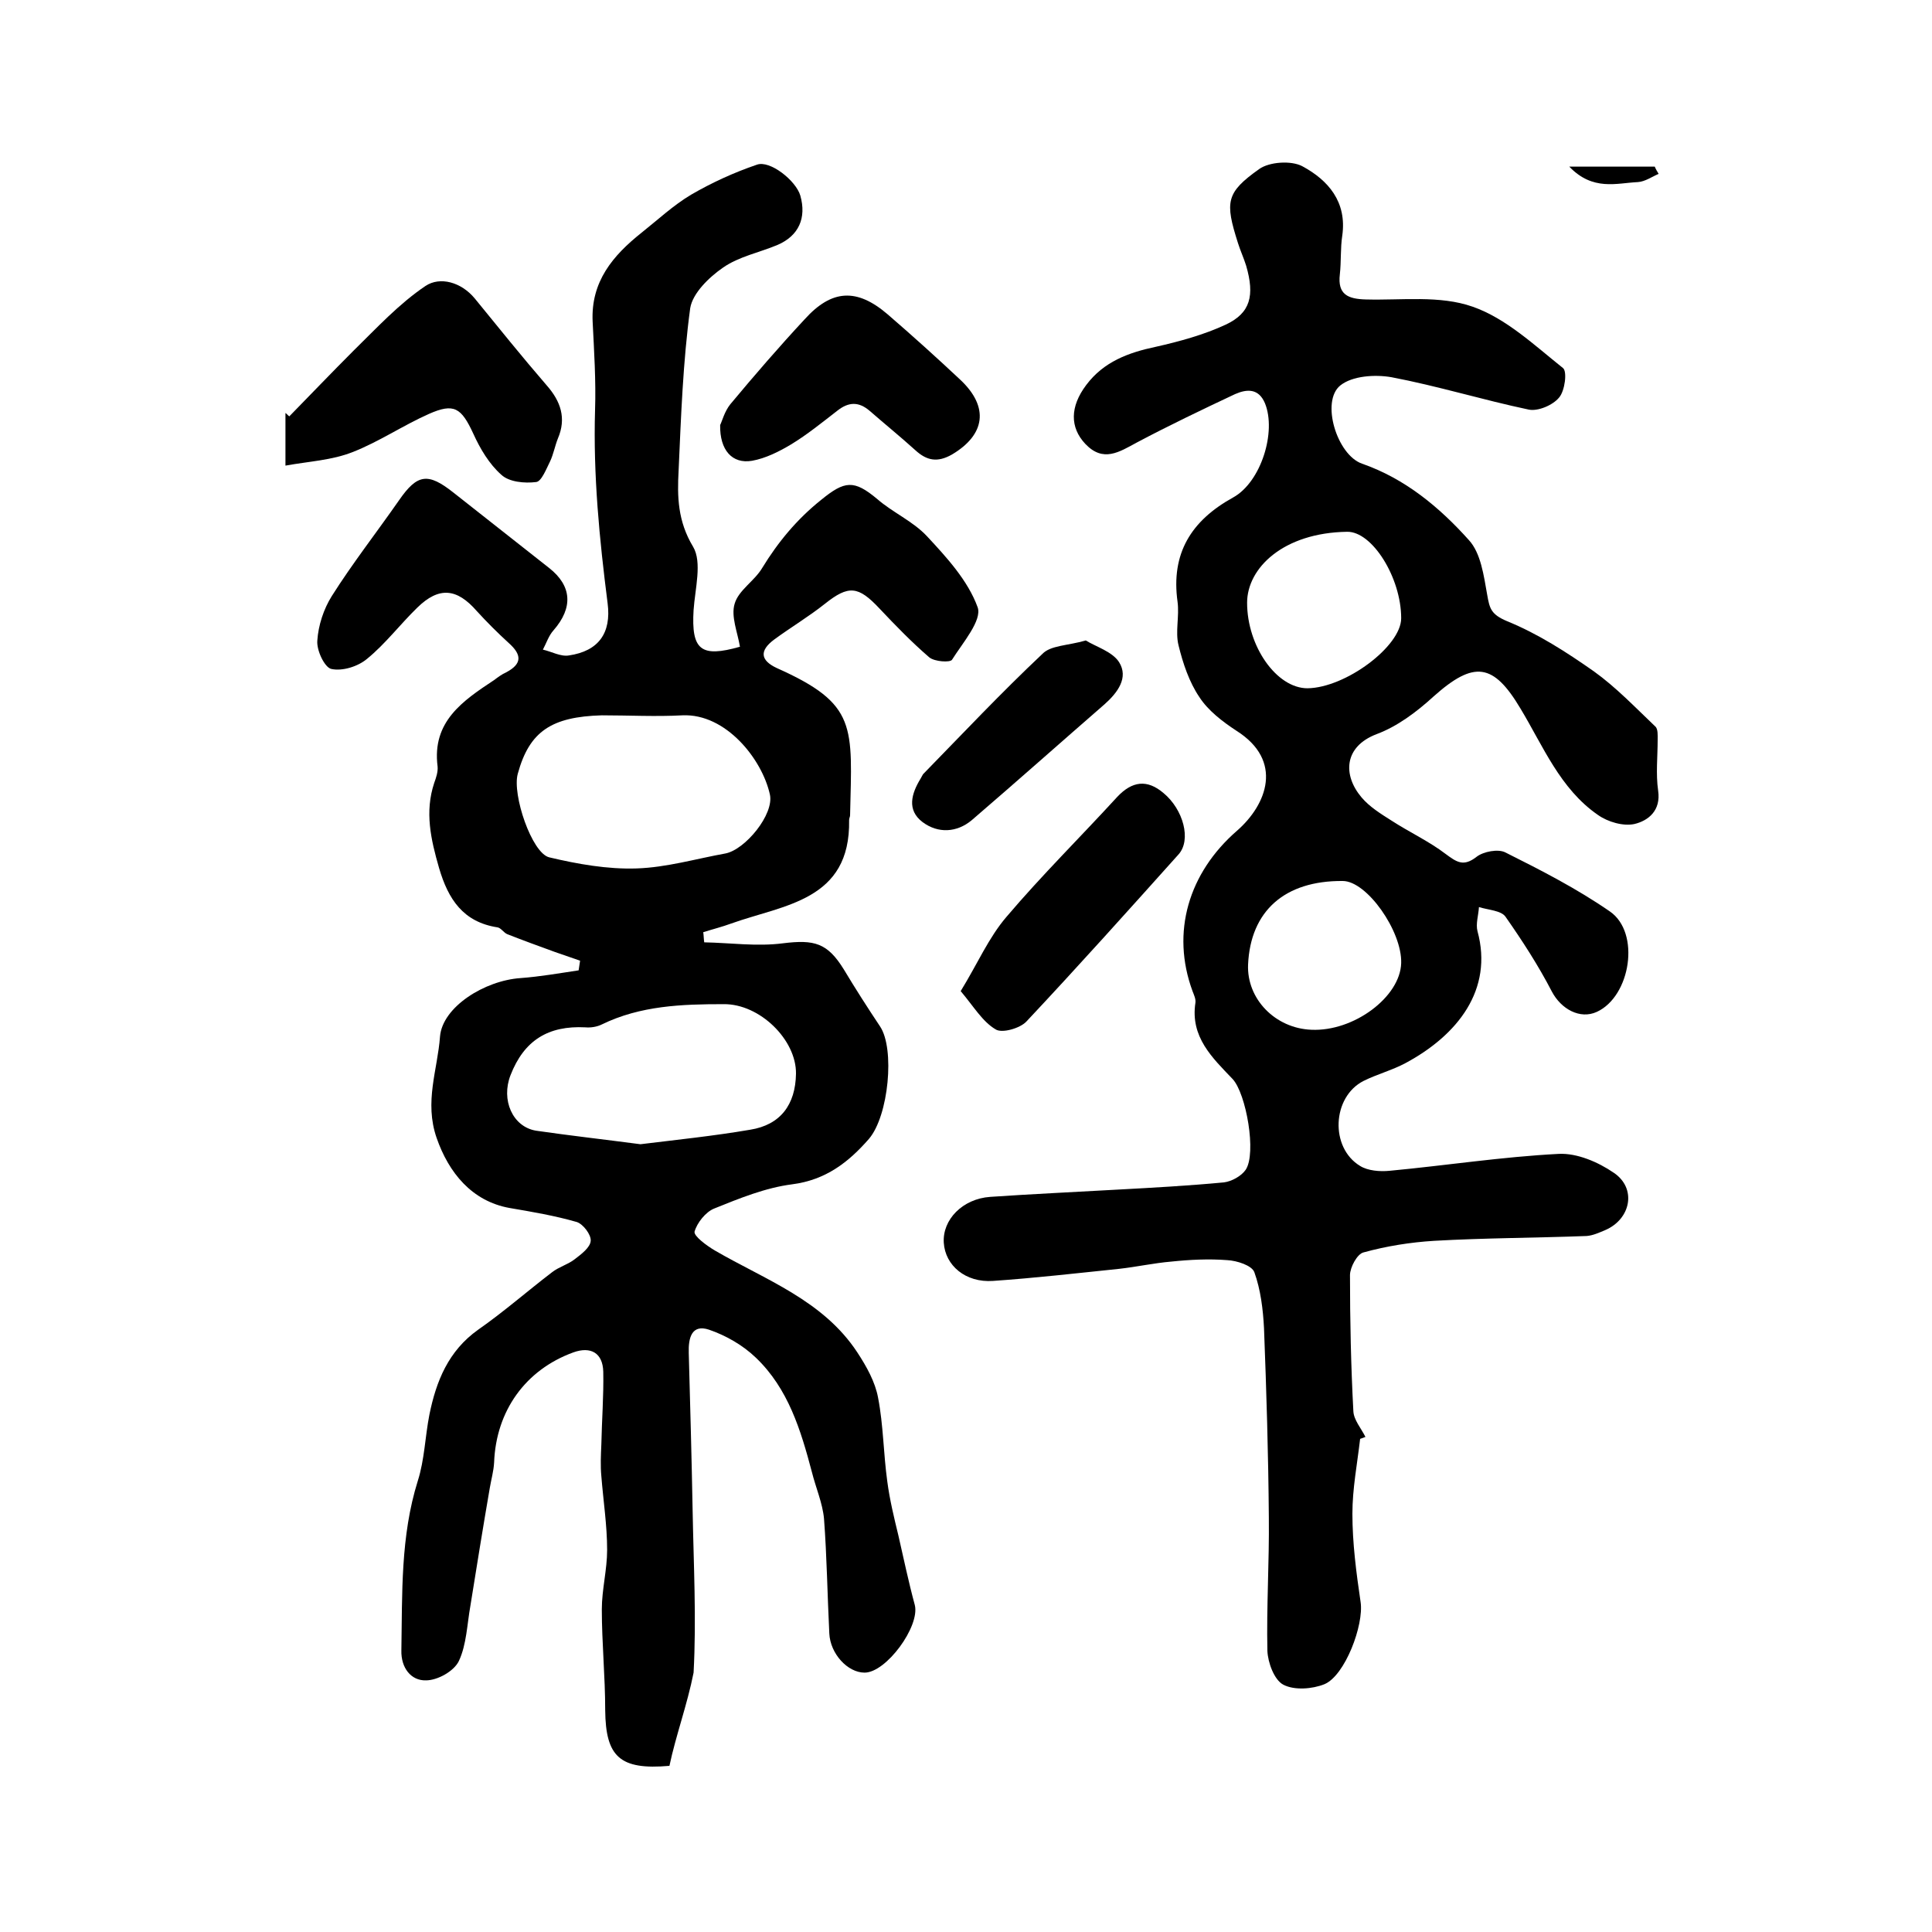
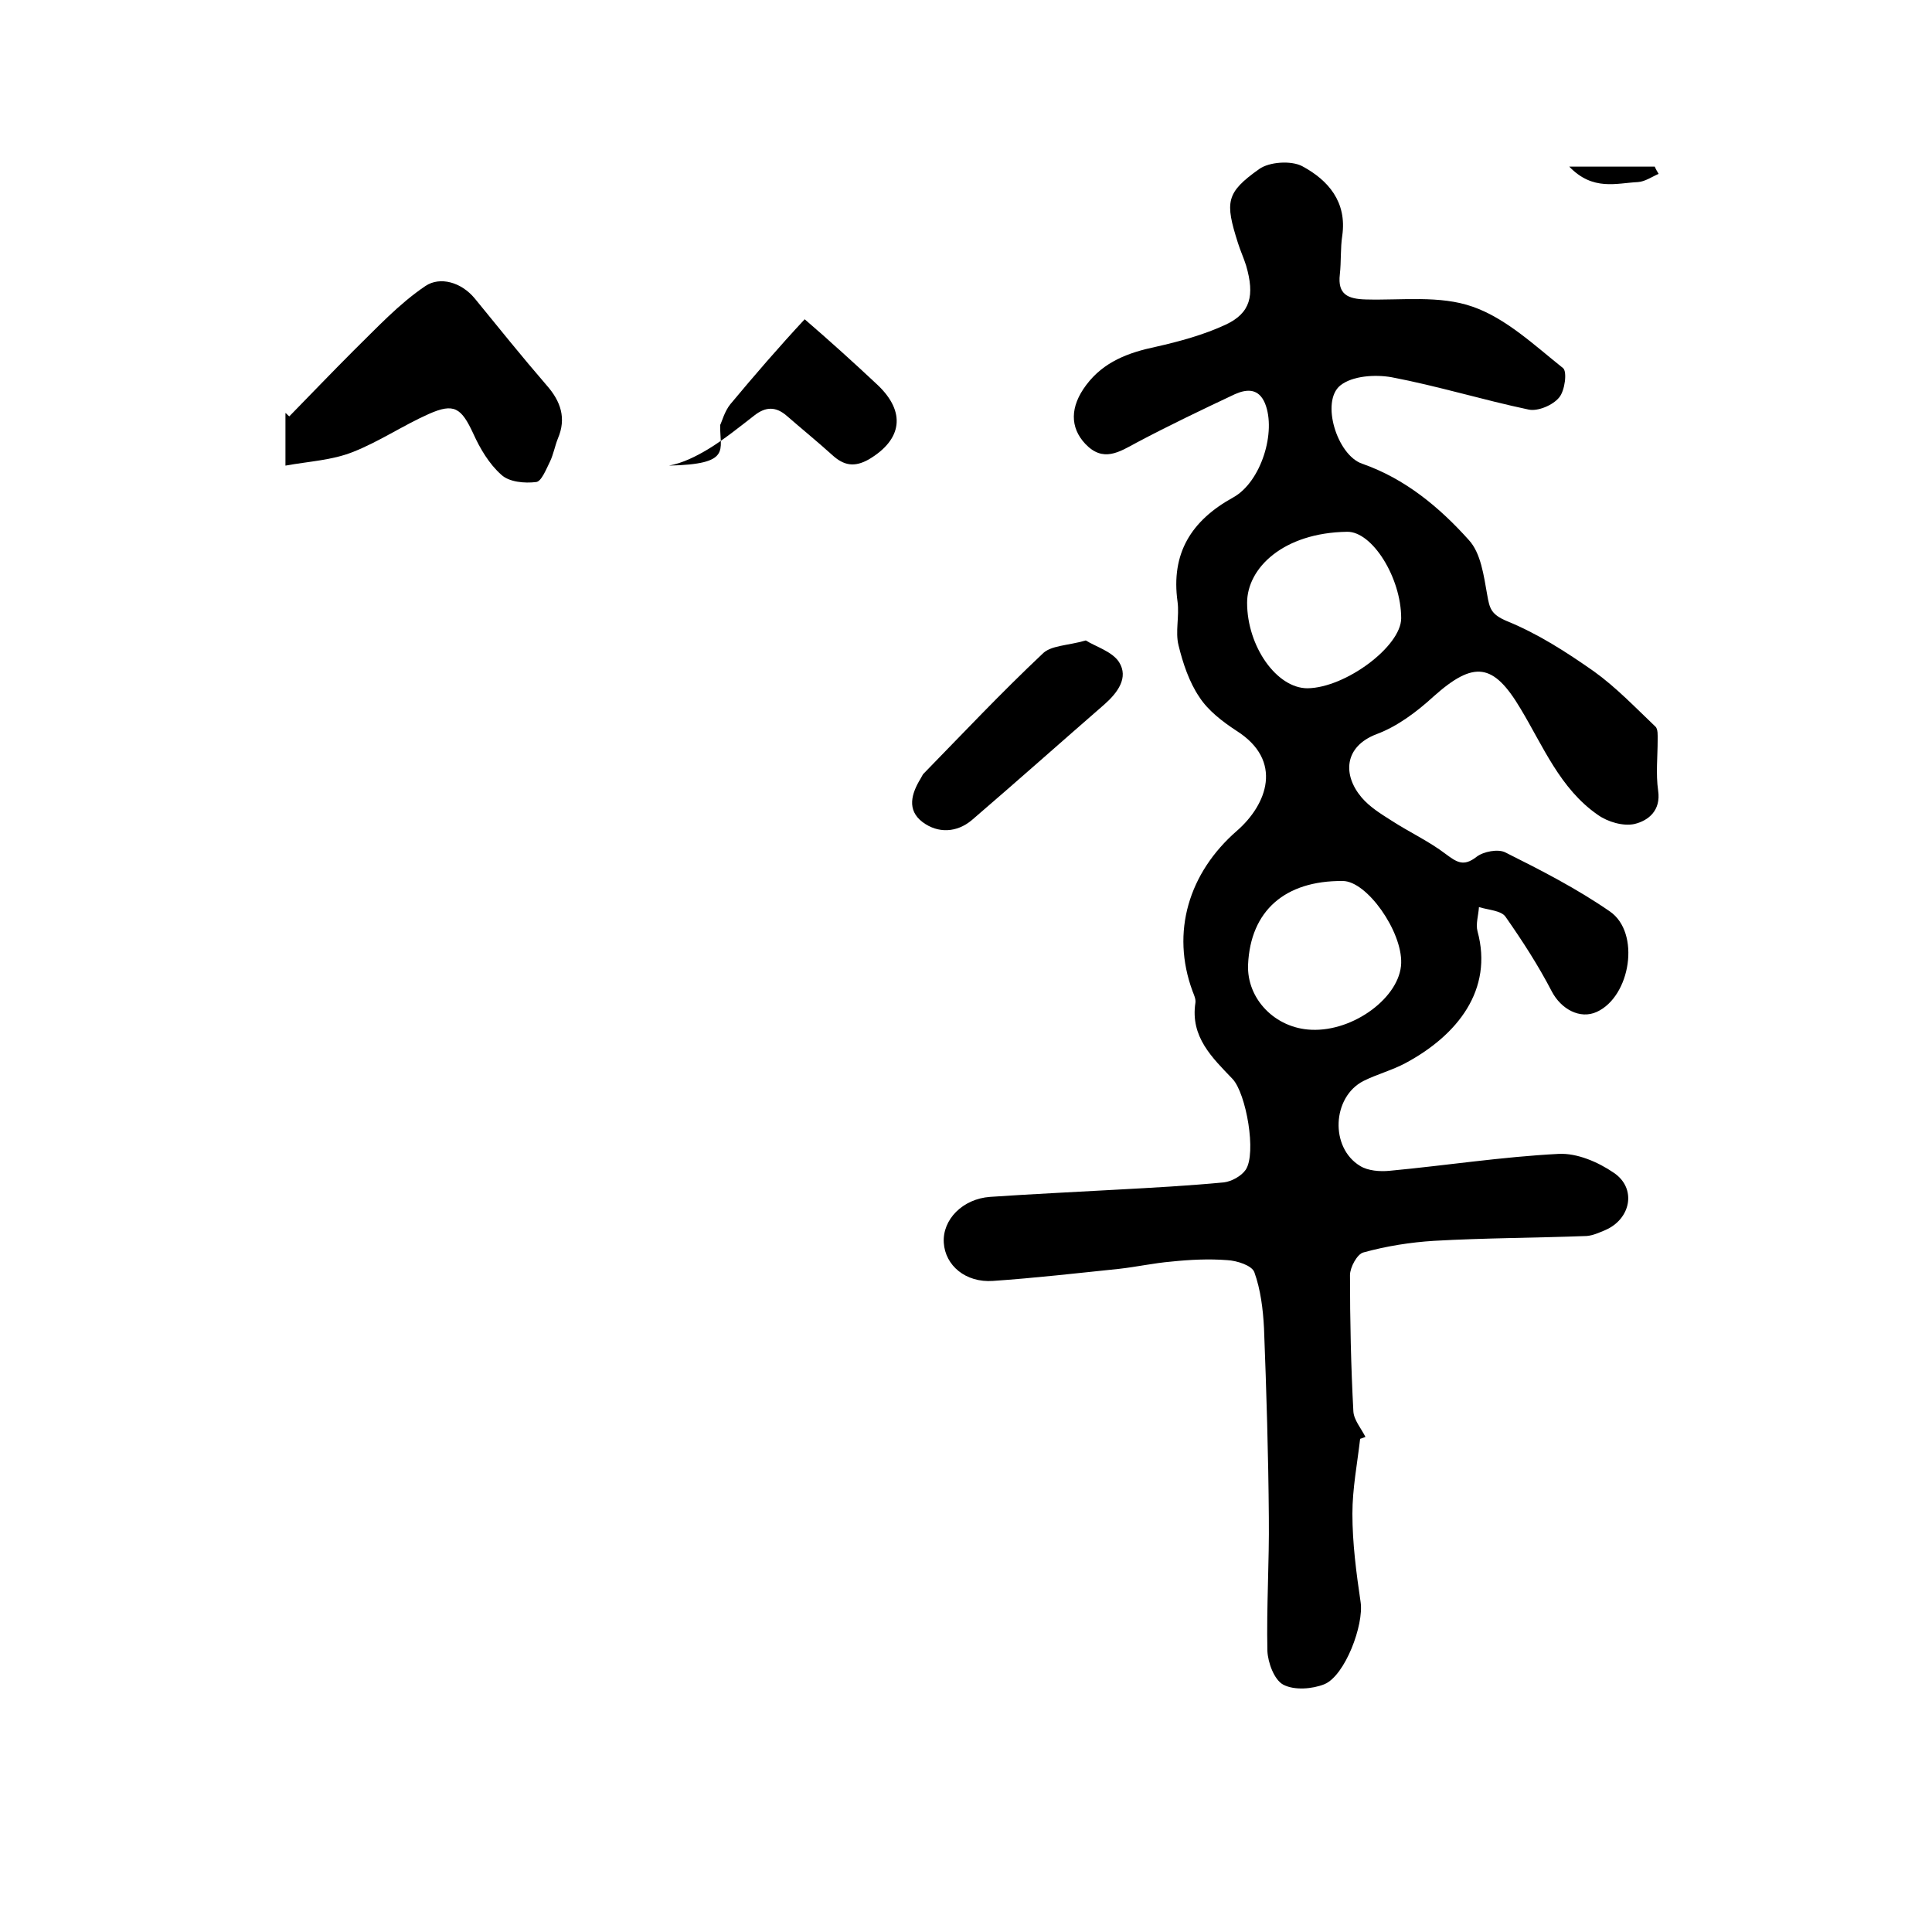
<svg xmlns="http://www.w3.org/2000/svg" version="1.1" id="图层_1" x="0px" y="0px" viewBox="0 0 400 400" style="enable-background:new 0 0 400 400;" xml:space="preserve">
  <style type="text/css">
	.st0{fill:#FFFFFF;}
</style>
  <g>
-     <path d="M138.6,365.6c-10.3,0.9-13.2-1.9-13.3-11.5c0-7-0.7-14-0.7-20.9c0-4.1,1.1-8.2,1.1-12.3c0-5.1-0.8-10.2-1.2-15.3   c-0.2-2.1-0.1-4.3,0-6.5c0.1-5,0.5-10.1,0.4-15.1c-0.1-3.9-2.6-5.3-6.2-4c-9.9,3.6-16,12.1-16.4,22.8c-0.1,1.8-0.6,3.5-0.9,5.3   c-1.4,8.1-2.7,16.2-4,24.3c-0.7,3.9-0.8,8.1-2.4,11.5c-1,2.1-4.4,4-6.8,4c-3.1,0.1-5.2-2.6-5.1-6.2c0.2-11.8-0.2-23.6,3.4-35.1   c1.4-4.4,1.5-9.1,2.4-13.7c1.4-6.9,3.9-13.2,10.1-17.6c5.3-3.7,10.2-8,15.3-11.9c1.4-1.1,3.3-1.6,4.7-2.7c1.3-1,3.2-2.4,3.3-3.8   c0.1-1.3-1.6-3.5-2.9-3.9c-4.5-1.3-9.2-2.1-13.9-2.9c-7.8-1.4-12.6-7.3-15.1-14.5c-2.6-7.5,0.2-14.1,0.7-21   c0.5-6.1,9.2-11.6,16.7-12.1c4-0.3,8-1,12-1.6c0.1-0.7,0.2-1.4,0.3-2c-1.7-0.6-3.5-1.2-5.2-1.8c-3.3-1.2-6.6-2.4-9.9-3.7   c-0.7-0.3-1.3-1.3-2-1.4c-7.1-1.1-10.2-5.8-12.1-12.3c-1.7-5.9-3-11.6-1-17.6c0.4-1.1,0.8-2.3,0.7-3.4c-1.2-9.3,5.2-13.6,11.7-17.9   c0.8-0.6,1.6-1.2,2.5-1.6c3.4-1.8,3.2-3.7,0.5-6.1c-2.3-2.1-4.5-4.3-6.6-6.6c-4.1-4.7-7.8-5.1-12.3-0.7c-3.6,3.5-6.6,7.5-10.4,10.6   c-1.9,1.6-5.1,2.6-7.4,2.1c-1.4-0.3-3.1-3.9-2.9-5.9c0.2-3.1,1.3-6.5,3-9.2c4.3-6.8,9.3-13.2,13.9-19.8c3.8-5.5,6-5.8,11.3-1.6   c6.6,5.2,13.2,10.4,19.8,15.6c4.7,3.7,5,8.2,0.9,12.9c-1,1.1-1.5,2.7-2.2,4c1.8,0.4,3.7,1.5,5.4,1.2c6.1-0.9,8.8-4.6,8-10.8   c-1.7-13.3-3-26.6-2.6-40c0.2-6.1-0.2-12.2-0.5-18.3c-0.4-8.3,4.2-13.7,10.1-18.4c3.4-2.7,6.6-5.7,10.3-7.9   c4.3-2.5,8.9-4.6,13.6-6.2c2.7-1,8.1,3.3,9,6.4c1.3,4.6-0.3,8.3-4.7,10.2c-3.8,1.6-8,2.4-11.3,4.7c-2.9,2-6.3,5.3-6.8,8.4   c-1.5,11.1-1.9,22.4-2.4,33.6c-0.3,5.4-0.2,10.5,3,15.8c1.9,3.2,0.4,8.7,0.1,13.1c-0.5,8.3,1.5,9.9,9.6,7.6c-0.5-3-1.9-6.3-1.1-8.9   c0.8-2.8,4.1-4.7,5.7-7.4c3.3-5.4,7.2-10.1,12.2-14.1c4.9-4,6.8-4.2,11.6-0.2c3.2,2.8,7.4,4.6,10.3,7.7c4.1,4.4,8.5,9.2,10.5,14.7   c1,2.7-3.1,7.4-5.3,10.9c-0.4,0.6-3.6,0.4-4.7-0.5c-3.6-3.1-7-6.6-10.3-10.1c-4.4-4.7-6.4-4.9-11.3-1c-3.4,2.7-7.1,4.9-10.5,7.4   c-3.1,2.3-2.9,4.3,0.5,5.9c16.8,7.5,15.6,12,15.2,30.5c0,0.3-0.2,0.6-0.2,1c0.3,16.7-13.5,17.5-24.4,21.4c-1.9,0.7-3.9,1.2-5.8,1.8   c0.1,0.7,0.1,1.4,0.2,2.1c5.4,0.1,10.9,0.9,16.3,0.2c6.5-0.8,9.2-0.1,12.6,5.4c2.4,4,4.9,7.9,7.5,11.8c3.1,4.6,1.8,18.5-2.3,23.3   c-4.2,4.8-8.9,8.5-15.9,9.4c-5.5,0.7-10.9,2.9-16.1,5c-1.8,0.7-3.6,3-4.1,4.8c-0.2,0.9,2.5,2.9,4.2,3.9   c10.5,6.1,22.4,10.3,29.5,21.1c1.9,2.9,3.7,6.1,4.3,9.4c1.1,5.7,1.1,11.5,1.9,17.3c0.5,3.8,1.4,7.5,2.3,11.2   c1.1,4.8,2.1,9.6,3.4,14.4c1.1,4.4-5.9,14-10.4,14c-3.5,0-7.1-3.9-7.3-8.1c-0.4-7.9-0.5-15.9-1.1-23.8c-0.3-3.2-1.7-6.4-2.5-9.6   c-2.3-8.7-4.9-17.3-11.6-23.7c-2.7-2.6-6.2-4.6-9.7-5.8c-3.6-1.2-4.3,1.7-4.2,4.8c0.3,10.9,0.6,21.8,0.8,32.6   c0.2,11.2,0.8,22.4,0.2,33.6C142.3,352.9,139.9,359.4,138.6,365.6z M132.6,236.9c7.3-0.9,15.1-1.7,22.7-3c6.3-1,9.4-5.2,9.5-11.6   c0.1-7-7.5-14.5-15-14.4c-8.6,0-17.2,0.3-25.2,4.2c-1,0.5-2.3,0.7-3.4,0.6c-7.7-0.4-12.7,2.7-15.5,9.9c-2,5.1,0.4,10.7,5.3,11.5   C117.9,235.1,125,235.9,132.6,236.9z M124.6,148.1c-10.4,0.3-15,3.3-17.4,12.1c-1.2,4.3,2.9,16.4,6.5,17.3   c5.9,1.4,12.1,2.5,18.1,2.3c6.2-0.2,12.3-2,18.4-3.1c4.1-0.8,10.1-8.1,9.2-12.2c-1.6-7.3-9.1-16.8-18.1-16.4   C135.8,148.4,130.2,148.1,124.6,148.1z" />
    <path d="M281.6,297.9c-0.6,5.2-1.6,10.3-1.6,15.5c0,6.1,0.8,12.2,1.7,18.3c0.7,4.7-3.2,15.2-7.5,17c-2.5,1-6.2,1.3-8.5,0.1   c-1.9-1-3.2-4.6-3.3-7c-0.2-9.2,0.4-18.4,0.3-27.6c-0.1-13.1-0.5-26.2-1-39.2c-0.2-3.9-0.7-8-2-11.6c-0.5-1.4-3.6-2.4-5.6-2.5   c-3.8-0.3-7.8-0.1-11.6,0.3c-3.6,0.3-7.2,1.1-10.8,1.5c-8.7,0.9-17.4,1.9-26.1,2.5c-5.7,0.4-9.9-3.2-10.2-7.9   c-0.3-4.8,3.9-9.1,9.6-9.5c8.8-0.6,17.5-1,26.3-1.5c7.4-0.4,14.7-0.8,22.1-1.5c1.6-0.2,3.6-1.3,4.5-2.6c2.3-3.4,0.1-15.8-2.7-18.8   c-4.2-4.4-8.8-8.7-7.7-15.8c0.1-0.8-0.3-1.6-0.6-2.4c-4.5-12.2-0.8-24.5,9.2-33.2c6.2-5.4,9.7-14.5-0.1-20.7   c-2.9-1.9-5.9-4.2-7.7-7c-2.1-3.1-3.4-7-4.3-10.7c-0.7-2.8,0.2-6-0.2-9c-1.4-10,2.8-16.8,11.5-21.6c5.8-3.2,9-13.6,6.6-19.5   c-1.3-3.1-3.7-3-6.2-1.9c-6.8,3.2-13.7,6.5-20.3,10c-3.7,2-7,4.2-10.7,0.3c-3.2-3.4-3.2-7.7,0.2-12.2c3.6-4.8,8.7-6.7,14.4-7.9   c4.9-1.1,10-2.5,14.5-4.6c5.1-2.4,6-6,4.2-12.2c-0.5-1.6-1.2-3.1-1.7-4.7c-2.7-8.5-2.5-10.4,4.4-15.3c2.1-1.5,6.6-1.8,8.9-0.6   c5.4,2.9,9.3,7.4,8.3,14.4c-0.4,2.6-0.2,5.3-0.5,8c-0.5,4.2,1.7,5.1,5.4,5.2c7.4,0.2,15.3-0.9,22.1,1.5c6.9,2.4,12.8,8,18.7,12.7   c0.9,0.7,0.4,4.7-0.8,6.1c-1.3,1.6-4.4,2.9-6.3,2.5c-9.5-2-18.9-4.9-28.4-6.7c-3.4-0.6-8.1-0.3-10.6,1.7   c-4.1,3.3-0.7,14.4,4.5,16.2c8.9,3.1,16,9,22.1,15.8c2.5,2.7,3.1,7.4,3.8,11.3c0.5,2.9,0.8,4.1,4.1,5.5c6.4,2.6,12.3,6.4,18,10.4   c4.6,3.3,8.6,7.5,12.7,11.4c0.6,0.5,0.5,1.9,0.5,2.8c0,3.5-0.4,7,0.1,10.5c0.6,4.1-2,6.2-4.9,6.9c-2.3,0.5-5.5-0.4-7.6-1.9   c-7.8-5.4-11.3-14.2-16-22c-5.6-9.4-9.6-10-18-2.5c-3.5,3.2-7.5,6.2-11.8,7.8c-6.8,2.6-7,8.5-3.1,13.1c1.7,2,4,3.4,6.2,4.8   c3.7,2.4,7.8,4.3,11.2,6.9c2.3,1.7,3.7,2.7,6.4,0.6c1.4-1.1,4.5-1.7,6-0.9c7.4,3.7,14.8,7.5,21.6,12.2c6.4,4.4,4.3,17.6-2.7,20.8   c-3.5,1.6-7.4-0.6-9.3-4.2c-2.8-5.4-6.1-10.5-9.6-15.5c-0.9-1.3-3.6-1.4-5.5-2c-0.1,1.7-0.7,3.5-0.3,5c3.3,12.1-4.1,21.5-14.9,27.3   c-2.8,1.5-5.9,2.3-8.7,3.7c-6.5,3.3-7,13.8-0.7,17.6c1.6,1,4.1,1.2,6.1,1c11.7-1.1,23.3-2.9,35-3.5c3.8-0.2,8.2,1.7,11.4,3.9   c4.8,3.2,3.6,9.6-1.8,11.9c-1.2,0.5-2.5,1.1-3.8,1.2c-10.5,0.4-21.1,0.4-31.6,1c-4.9,0.3-9.9,1.1-14.6,2.4   c-1.3,0.3-2.8,3.1-2.8,4.7c0,9.4,0.2,18.8,0.7,28.2c0.1,1.8,1.6,3.5,2.5,5.3C282.2,297.7,281.9,297.8,281.6,297.9z M290.1,128   c0-8.4-6-18-11.2-17.9c-13.2,0.2-20.7,7.5-20.7,14.7c0,9,6.1,17.7,12.5,17.7C278.6,142.4,290.1,133.8,290.1,128z M290.1,199.4   c0.2-6.6-7.1-17-12.1-17c-12-0.1-19.1,6.2-19.6,17.3c-0.3,7.1,5.6,13.2,13.1,13.5C280.3,213.6,289.9,206.4,290.1,199.4z" />
    <path d="M59.1,96.4c0-4.9,0-7.9,0-10.9c0.3,0.2,0.5,0.5,0.8,0.7c4.4-4.5,8.8-9.1,13.3-13.6c4.8-4.7,9.4-9.7,14.9-13.4   c3-2,7.4-0.8,10.2,2.6c4.9,6,9.8,12.1,14.9,18c2.9,3.3,4.1,6.8,2.3,11c-0.6,1.5-0.9,3.2-1.6,4.7c-0.8,1.6-1.8,4.2-2.9,4.3   c-2.4,0.3-5.6,0-7.2-1.5c-2.5-2.2-4.4-5.4-5.8-8.5c-2.5-5.4-4-6.4-9.2-4.1c-5.4,2.4-10.4,5.8-15.8,7.9   C68.7,95.3,64.1,95.5,59.1,96.4z" />
-     <path d="M149.1,88c0.4-0.8,0.9-2.8,2.1-4.3c5-6,10.1-11.9,15.4-17.6c5.6-6.2,10.8-6.5,17.2-1c5.1,4.4,10.2,9,15.1,13.6   c5.9,5.6,5.1,11.3-1.8,15.4c-3,1.7-5.2,1.3-7.6-0.9c-3.1-2.8-6.3-5.4-9.4-8.1c-2.3-2-4.4-1.9-6.7-0.1c-3.1,2.4-6.3,5-9.6,7   c-2.5,1.5-5.3,2.9-8.1,3.4C151.6,96.1,149,93.2,149.1,88z" />
-     <path d="M198.9,205.2c3.5-5.7,5.8-11.1,9.5-15.4c7.3-8.6,15.3-16.5,22.9-24.8c3.1-3.3,6.2-3.7,9.6-0.8c4.1,3.4,5.8,9.7,3.1,12.7   c-10.4,11.6-20.8,23.2-31.5,34.6c-1.3,1.4-5.1,2.5-6.4,1.6C203.4,211.5,201.6,208.4,198.9,205.2z" />
+     <path d="M149.1,88c0.4-0.8,0.9-2.8,2.1-4.3c5-6,10.1-11.9,15.4-17.6c5.1,4.4,10.2,9,15.1,13.6   c5.9,5.6,5.1,11.3-1.8,15.4c-3,1.7-5.2,1.3-7.6-0.9c-3.1-2.8-6.3-5.4-9.4-8.1c-2.3-2-4.4-1.9-6.7-0.1c-3.1,2.4-6.3,5-9.6,7   c-2.5,1.5-5.3,2.9-8.1,3.4C151.6,96.1,149,93.2,149.1,88z" />
    <path d="M224.8,132.6c2.1,1.3,5.5,2.3,6.9,4.5c2,3.2-0.3,6.3-3,8.7c-9.2,8-18.3,16.1-27.5,24c-3.1,2.6-7,2.8-10.2,0.4   c-3.3-2.5-2.3-5.9-0.4-9c0.2-0.3,0.3-0.6,0.5-0.9c8.2-8.4,16.2-16.9,24.7-24.9C217.5,133.6,221,133.7,224.8,132.6z" />
    <path d="M343.4,36c-1.4,0.6-2.8,1.6-4.3,1.7c-4.4,0.2-9.3,1.9-14.2-3.2c6.8,0,12.3,0,17.7,0C342.8,35,343.1,35.5,343.4,36z" />
  </g>
</svg>